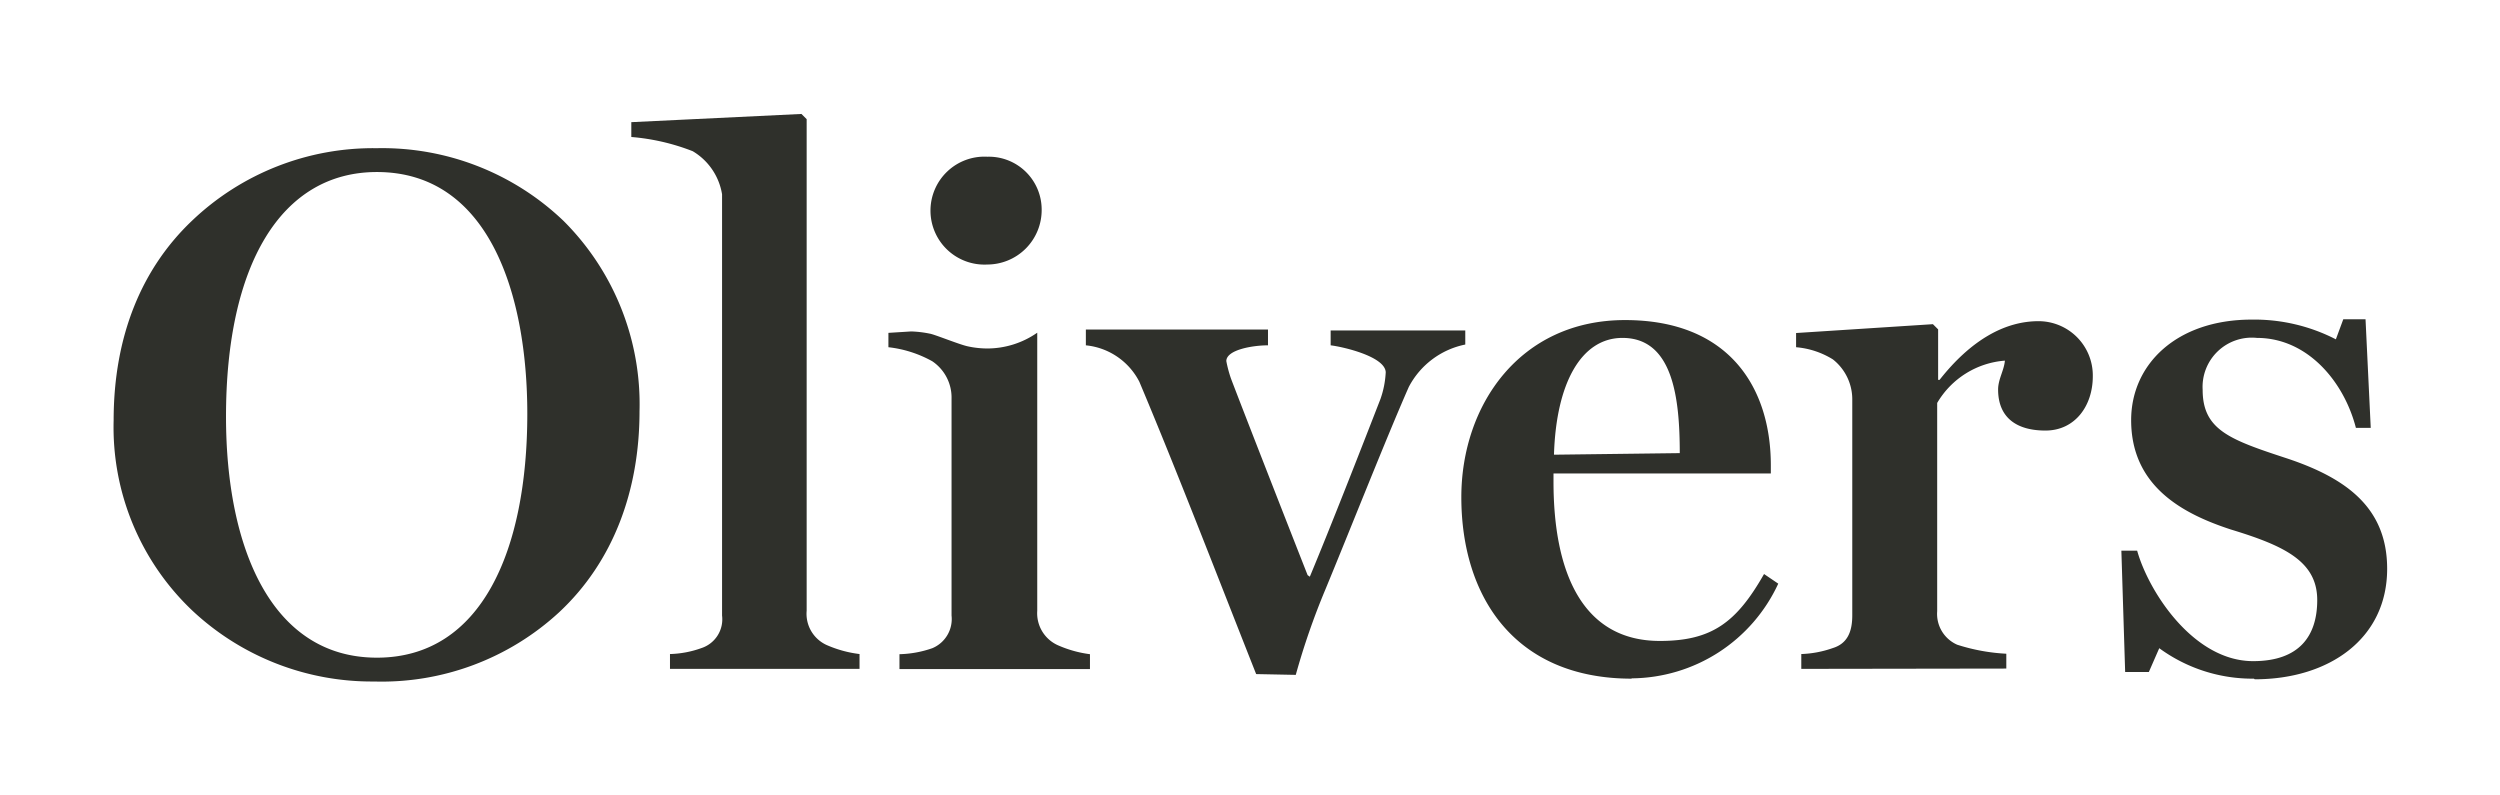
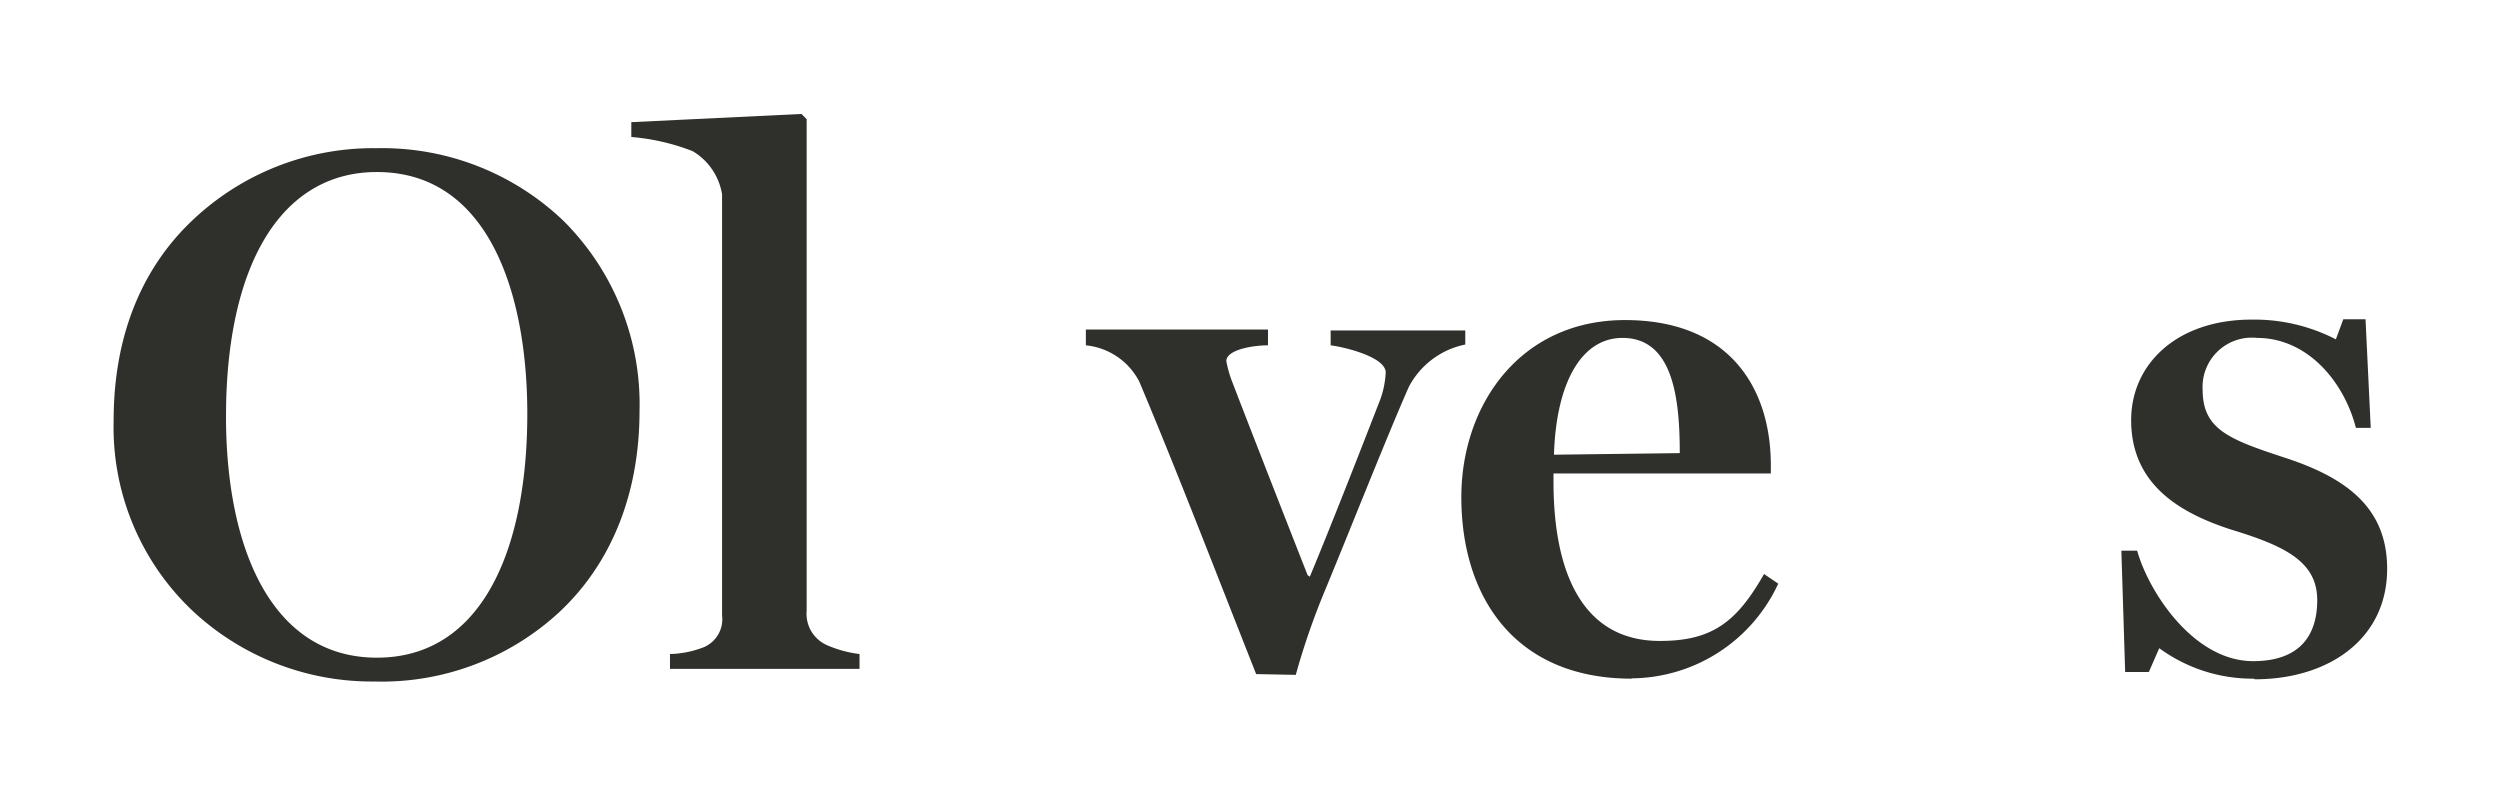
<svg xmlns="http://www.w3.org/2000/svg" id="Layer_1" data-name="Layer 1" viewBox="0 0 158.4 50.4">
  <defs>
    <style>.cls-1{fill:#2f302b;}</style>
  </defs>
  <title>Artboard 1</title>
  <path class="cls-1" d="M23.88,41.67c6.65,0,9.53-6.83,9.53-15.46,0-7.54-2.41-15.31-9.53-15.31-6.08,0-9.56,5.89-9.56,15.5,0,8.3,2.87,15.27,9.56,15.27m-.18,1.51A16.63,16.63,0,0,1,12.2,38.7a16,16,0,0,1-5-12.06C7.2,21.26,9,17,12.15,14A16.63,16.63,0,0,1,23.88,9.39,16.62,16.62,0,0,1,35.71,14a16.4,16.4,0,0,1,4.81,12.06c0,5-1.65,9.52-5.09,12.73A16.58,16.58,0,0,1,23.7,43.18" />
  <path class="cls-1" d="M79.59,42.71c-2.5-6.32-5-12.82-7.4-18.52a4.28,4.28,0,0,0-3.39-2.31v-1H80.34v1c-1,0-2.64.29-2.64,1A7.7,7.7,0,0,0,78,24c.66,1.74,3.44,8.86,4.85,12.44l.14.1c1.28-3.07,3.16-7.87,4.48-11.27a5.92,5.92,0,0,0,.33-1.69c-.05-1-2.73-1.61-3.49-1.7v-.94h8.53v.89a5.2,5.2,0,0,0-3.58,2.69c-1.41,3.2-3.72,9.05-5.28,12.82a45.62,45.62,0,0,0-1.88,5.42Z" />
  <path class="cls-1" d="M98.43,28.81l8-.1c0-3.49-.43-7.3-3.63-7.3-2.59,0-4.2,2.82-4.34,7.4M103.38,43c-7.4,0-10.79-5.18-10.79-11.5,0-5.84,3.72-11.22,10.37-11.22s9.24,4.34,9.24,9.2V30H98.43v.52c0,5.85,1.89,10.09,6.74,10.09,3.3,0,4.86-1.18,6.6-4.24l.9.61a10.32,10.32,0,0,1-9.29,6" />
-   <path class="cls-1" d="M114.13,42.38v-.94a6.65,6.65,0,0,0,2-.38c.9-.28,1.23-1,1.23-2.07V25.27a3.22,3.22,0,0,0-1.23-2.5A5.26,5.26,0,0,0,113.8,22v-.9l8.67-.56.33.33v3.2h.09c2-2.54,4.15-3.72,6.27-3.72a3.44,3.44,0,0,1,3.44,3.49c0,1.88-1.13,3.44-3,3.44s-3-.85-3-2.6c0-.65.38-1.22.43-1.83a5.46,5.46,0,0,0-4.29,2.68v13.2a2.13,2.13,0,0,0,1.27,2.12,12.15,12.15,0,0,0,3.11.57v.94Z" />
  <path class="cls-1" d="M142.81,43a10,10,0,0,1-6-1.93l-.66,1.51h-1.5l-.24-7.69h1c.71,2.55,3.54,7,7.35,7,2.93,0,4.06-1.6,4.06-3.87,0-2.45-2.08-3.44-5.47-4.47-3.06-1-6.32-2.74-6.32-6.93,0-3.54,2.88-6.37,7.64-6.37A11.29,11.29,0,0,1,148,21.5l.47-1.27h1.41l.33,6.88h-.94c-.75-2.92-3.06-5.7-6.27-5.7a3.12,3.12,0,0,0-3.44,3.29c0,2.55,1.74,3.16,5.33,4.34,3.82,1.27,6.36,3.16,6.36,7,0,4.43-3.68,7-8.39,7" />
-   <path class="cls-1" d="M67,40.87a2.22,2.22,0,0,1-1.28-2.17V21.08a5.55,5.55,0,0,1-3.16,1,5.86,5.86,0,0,1-1.26-.14c-.54-.12-2.11-.76-2.39-.8A6.86,6.86,0,0,0,57.73,21l-1.44.09V22a7.4,7.4,0,0,1,2.78.89,2.77,2.77,0,0,1,1.22,2.36V39a2,2,0,0,1-1.22,2.07,6.76,6.76,0,0,1-2.08.38v.94H69.06v-.94A7.31,7.31,0,0,1,67,40.87" />
-   <path class="cls-1" d="M62.56,16.76a3.42,3.42,0,1,1,0-6.83A3.35,3.35,0,0,1,66,13.27a3.45,3.45,0,0,1-3.48,3.49" />
  <path class="cls-1" d="M42.45,42.38v-.94a6.37,6.37,0,0,0,2-.38A1.92,1.92,0,0,0,45.75,39V12.31a3.9,3.9,0,0,0-1.86-2.73A13.72,13.72,0,0,0,40,8.68V7.74l10.78-.52.33.33V38.7a2.17,2.17,0,0,0,1.27,2.17,7.39,7.39,0,0,0,2.08.57v.94Z" />
</svg>